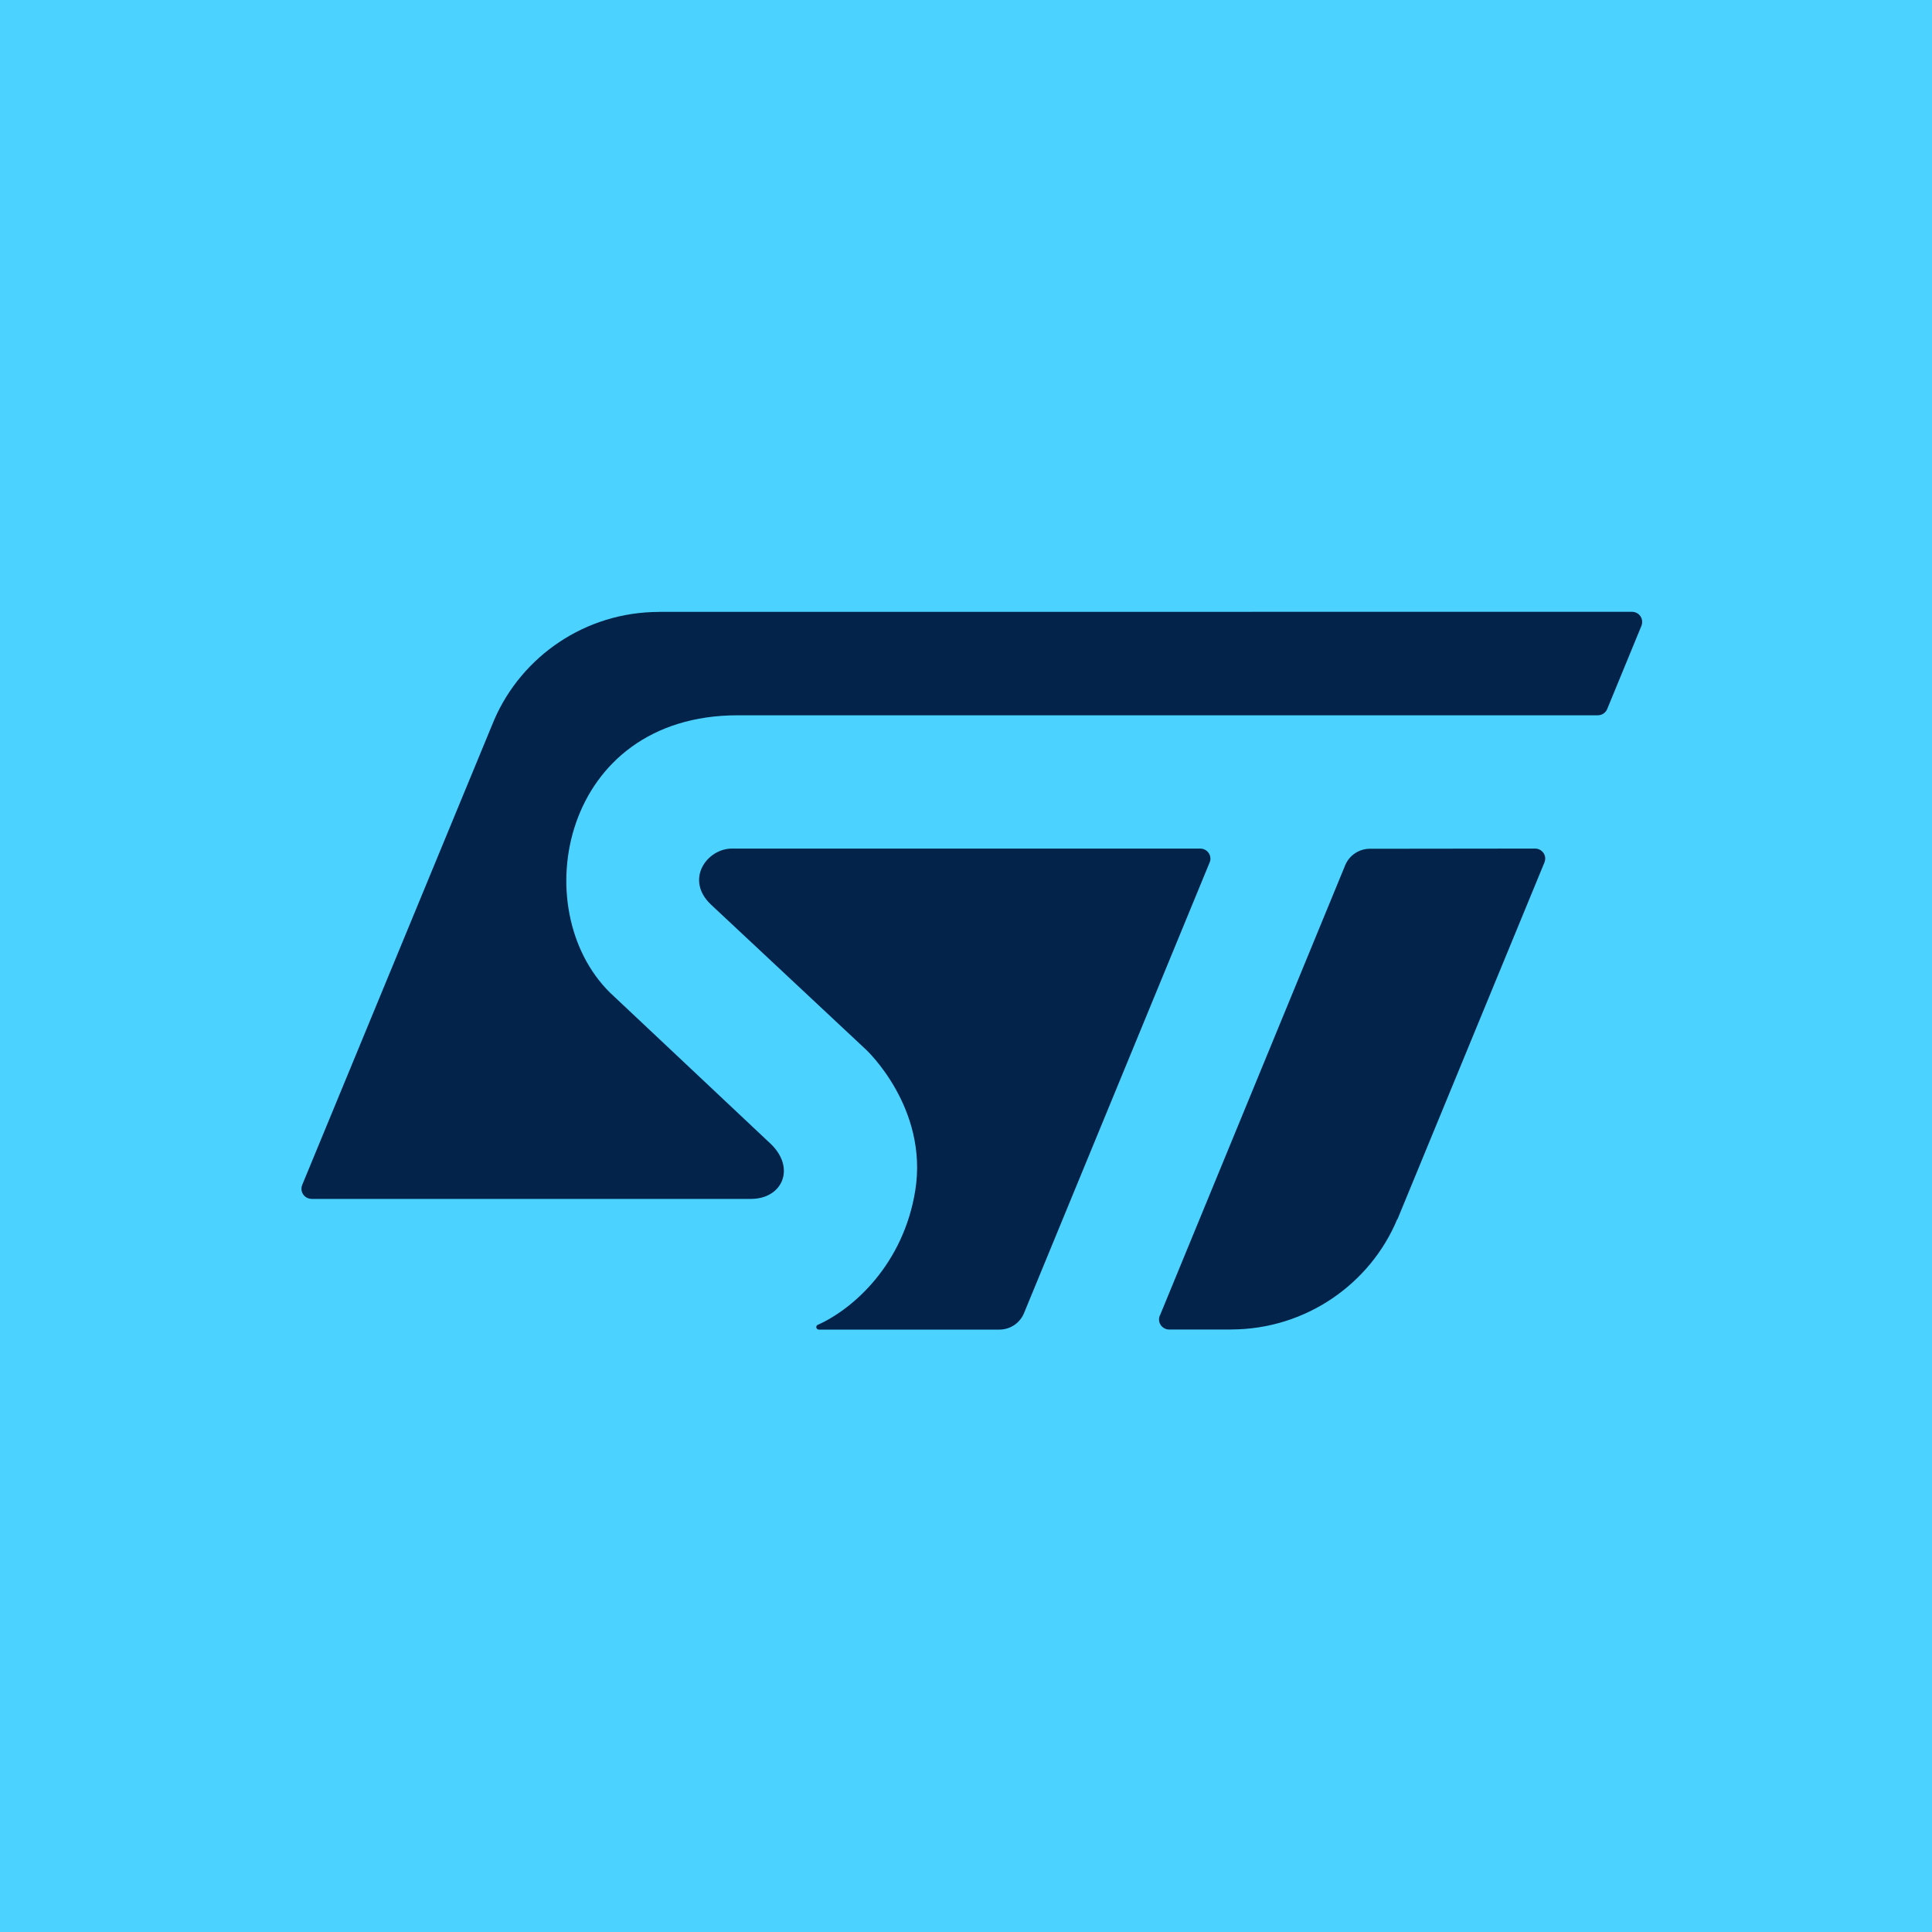
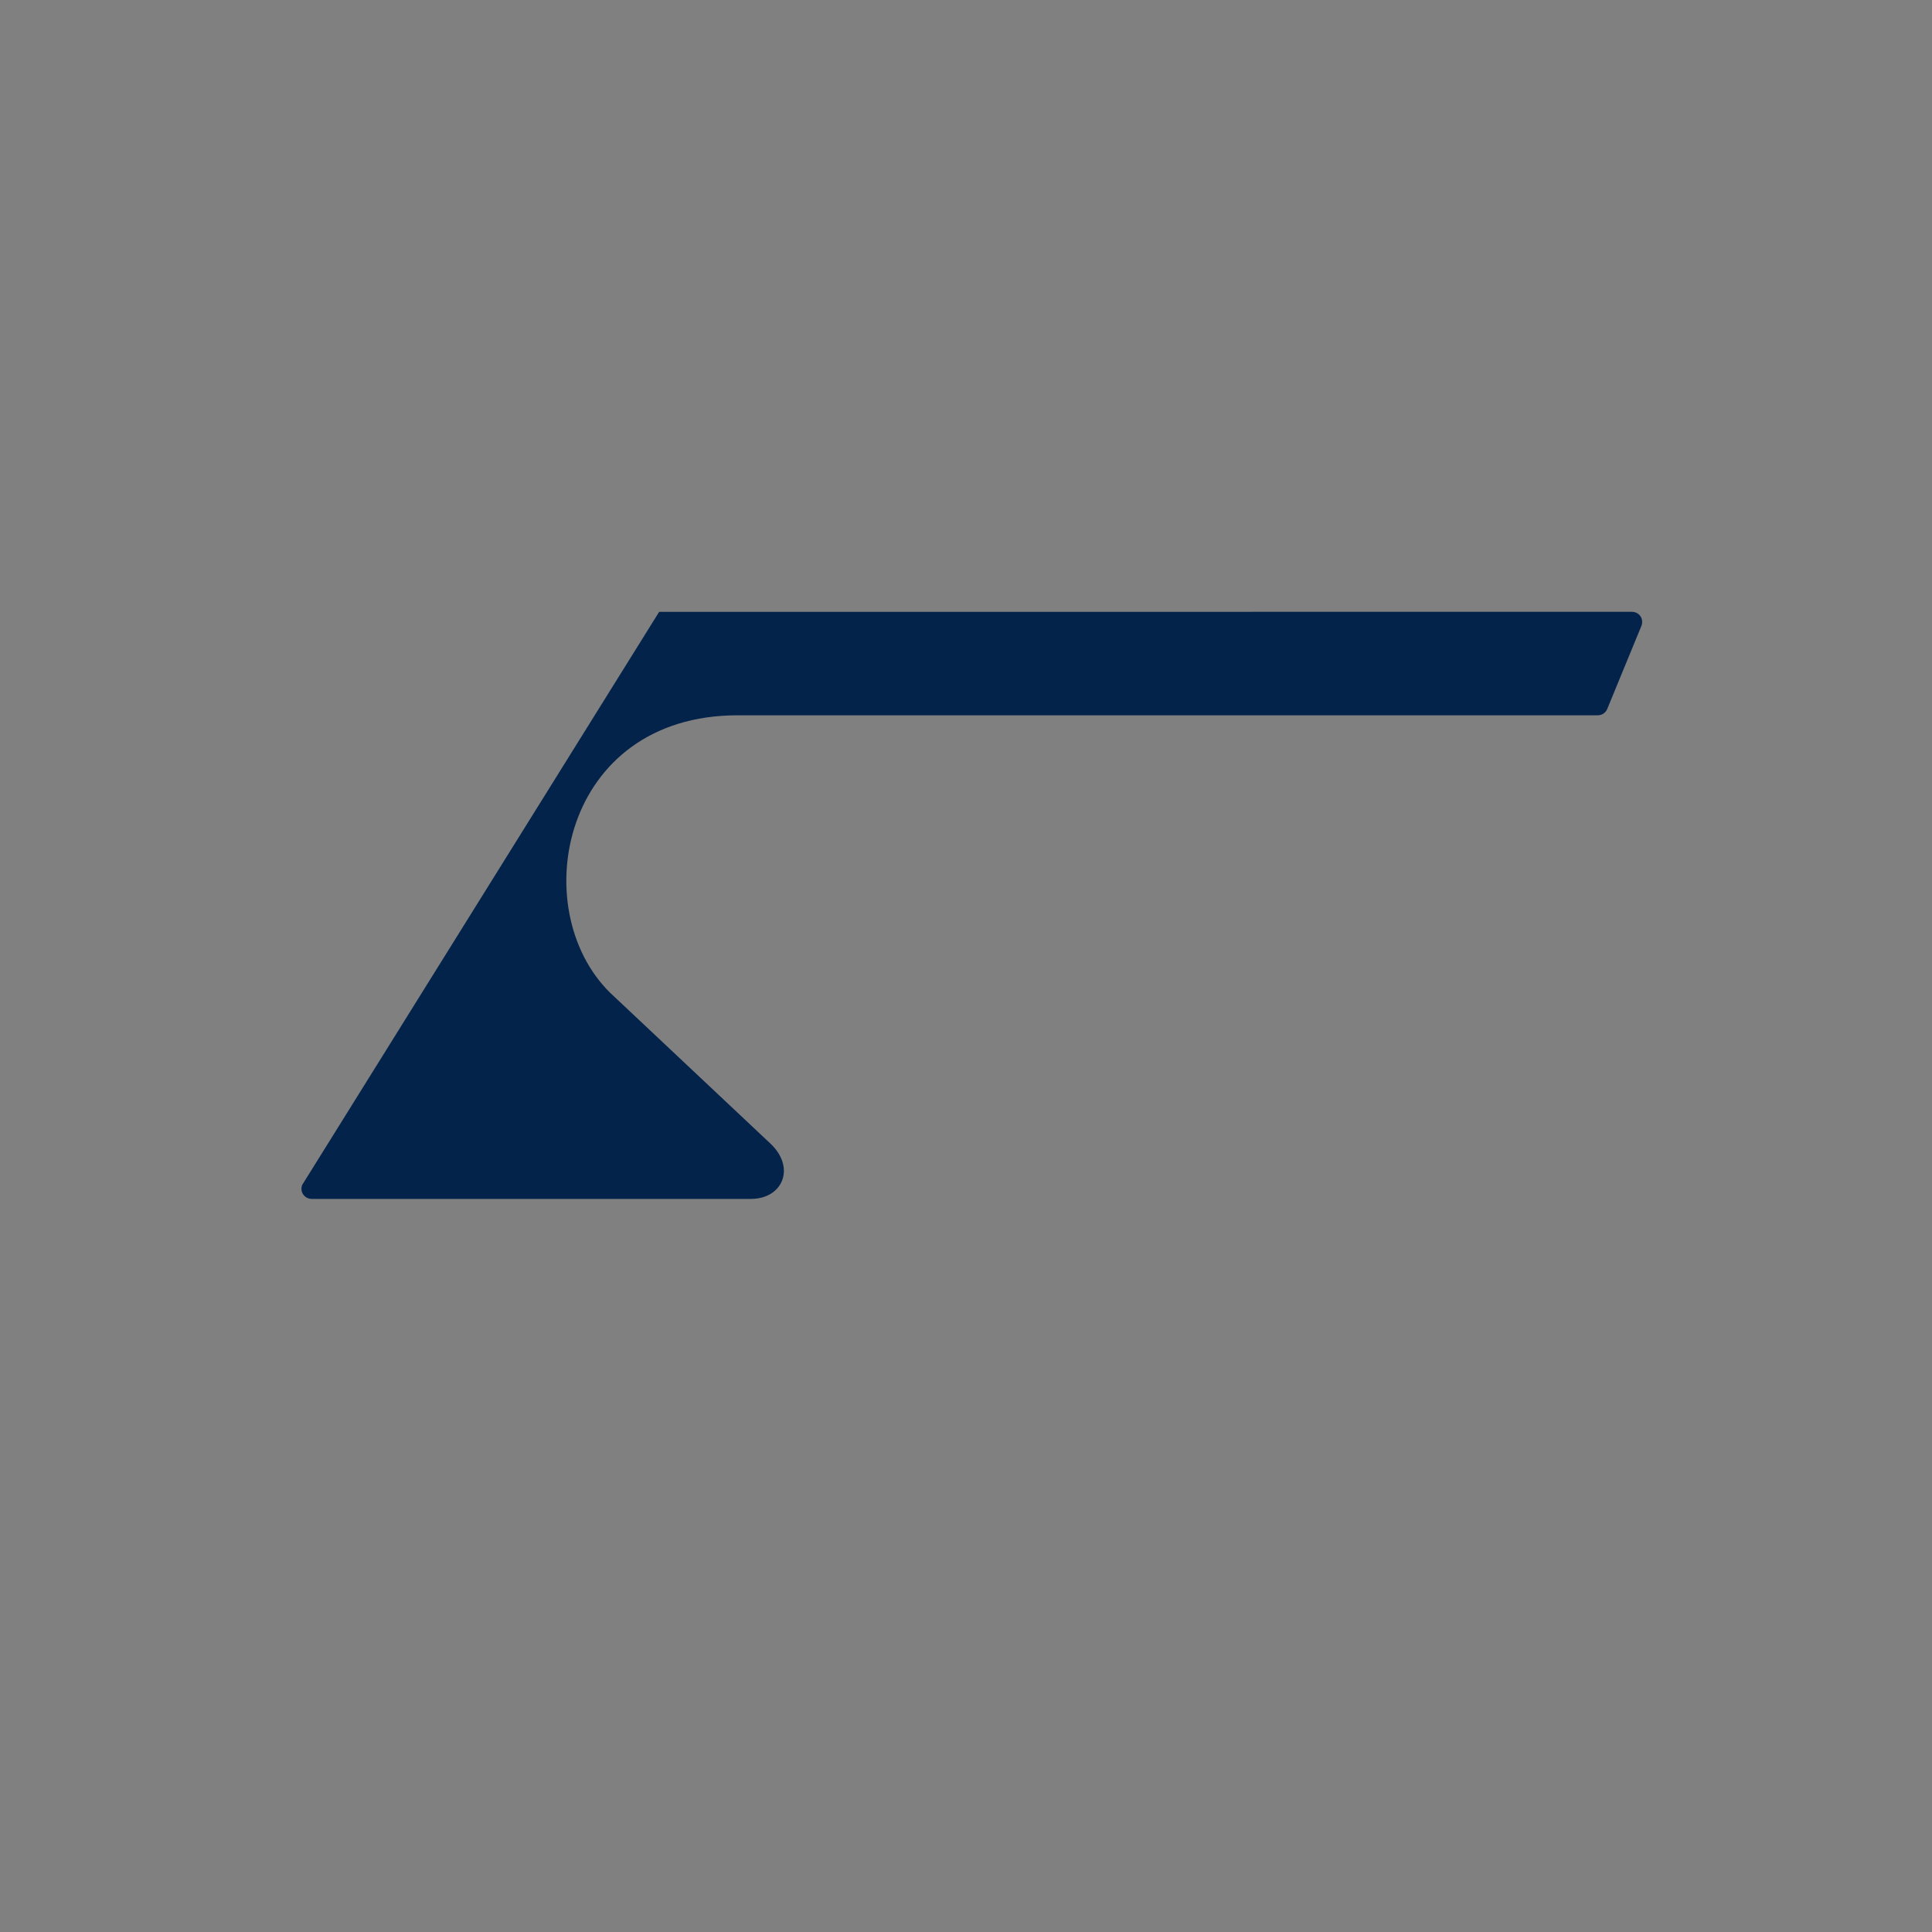
<svg xmlns="http://www.w3.org/2000/svg" width="60" height="60" viewBox="0 0 60 60" fill="none">
  <rect x="0" y="0" width="60" height="60" fill="#808080" stroke="none" />
  <g clip-path="url(#clip0_150_1067)">
-     <rect width="60" height="60" fill="white" />
-     <rect width="60" height="60" fill="#4CD2FF" />
    <g clip-path="url(#clip1_150_1067)">
-       <path d="M50.684 19L20.467 19.002L20.469 19.004C18.177 19.004 16.207 20.382 15.351 22.348L9.386 36.797C9.371 36.833 9.361 36.874 9.361 36.919C9.361 37.091 9.504 37.233 9.677 37.233H23.32C24.29 37.233 24.712 36.294 23.957 35.544L18.946 30.829C16.313 28.234 17.442 22.214 22.912 22.214H49.621C49.76 22.214 49.878 22.125 49.92 22.003L50.977 19.434C50.992 19.397 51 19.357 51 19.314C51 19.14 50.859 19 50.684 19Z" fill="#03234B" />
-       <path d="M47.675 26.353L42.545 26.359C42.2 26.359 41.901 26.569 41.777 26.869L36.031 40.833C36.007 40.875 35.994 40.926 35.994 40.978C35.994 41.151 36.137 41.29 36.31 41.29H38.224V41.288C40.549 41.288 42.556 39.873 43.393 37.863C43.393 37.863 43.397 37.865 43.399 37.867L47.966 26.78C47.979 26.743 47.989 26.704 47.989 26.663C47.989 26.493 47.848 26.353 47.675 26.353Z" fill="#03234B" />
-       <path d="M37.592 26.667C37.592 26.493 37.449 26.353 37.276 26.353H22.734C21.946 26.353 21.256 27.328 22.09 28.102L26.895 32.597C26.895 32.597 28.84 34.401 28.423 36.981C28.055 39.253 26.515 40.643 25.399 41.143H25.395C25.368 41.157 25.35 41.184 25.35 41.213C25.35 41.255 25.385 41.292 25.43 41.292H31.034C31.381 41.292 31.677 41.083 31.801 40.782L37.569 26.778C37.584 26.743 37.592 26.706 37.592 26.667Z" fill="#03234B" />
+       <path d="M50.684 19L20.467 19.002L20.469 19.004L9.386 36.797C9.371 36.833 9.361 36.874 9.361 36.919C9.361 37.091 9.504 37.233 9.677 37.233H23.32C24.29 37.233 24.712 36.294 23.957 35.544L18.946 30.829C16.313 28.234 17.442 22.214 22.912 22.214H49.621C49.76 22.214 49.878 22.125 49.92 22.003L50.977 19.434C50.992 19.397 51 19.357 51 19.314C51 19.14 50.859 19 50.684 19Z" fill="#03234B" />
    </g>
  </g>
  <defs>
    <clipPath id="clip0_150_1067">
      <rect width="60" height="60" fill="white" />
    </clipPath>
    <clipPath id="clip1_150_1067">
      <rect width="42" height="23" fill="white" transform="translate(9 19)" />
    </clipPath>
  </defs>
</svg>